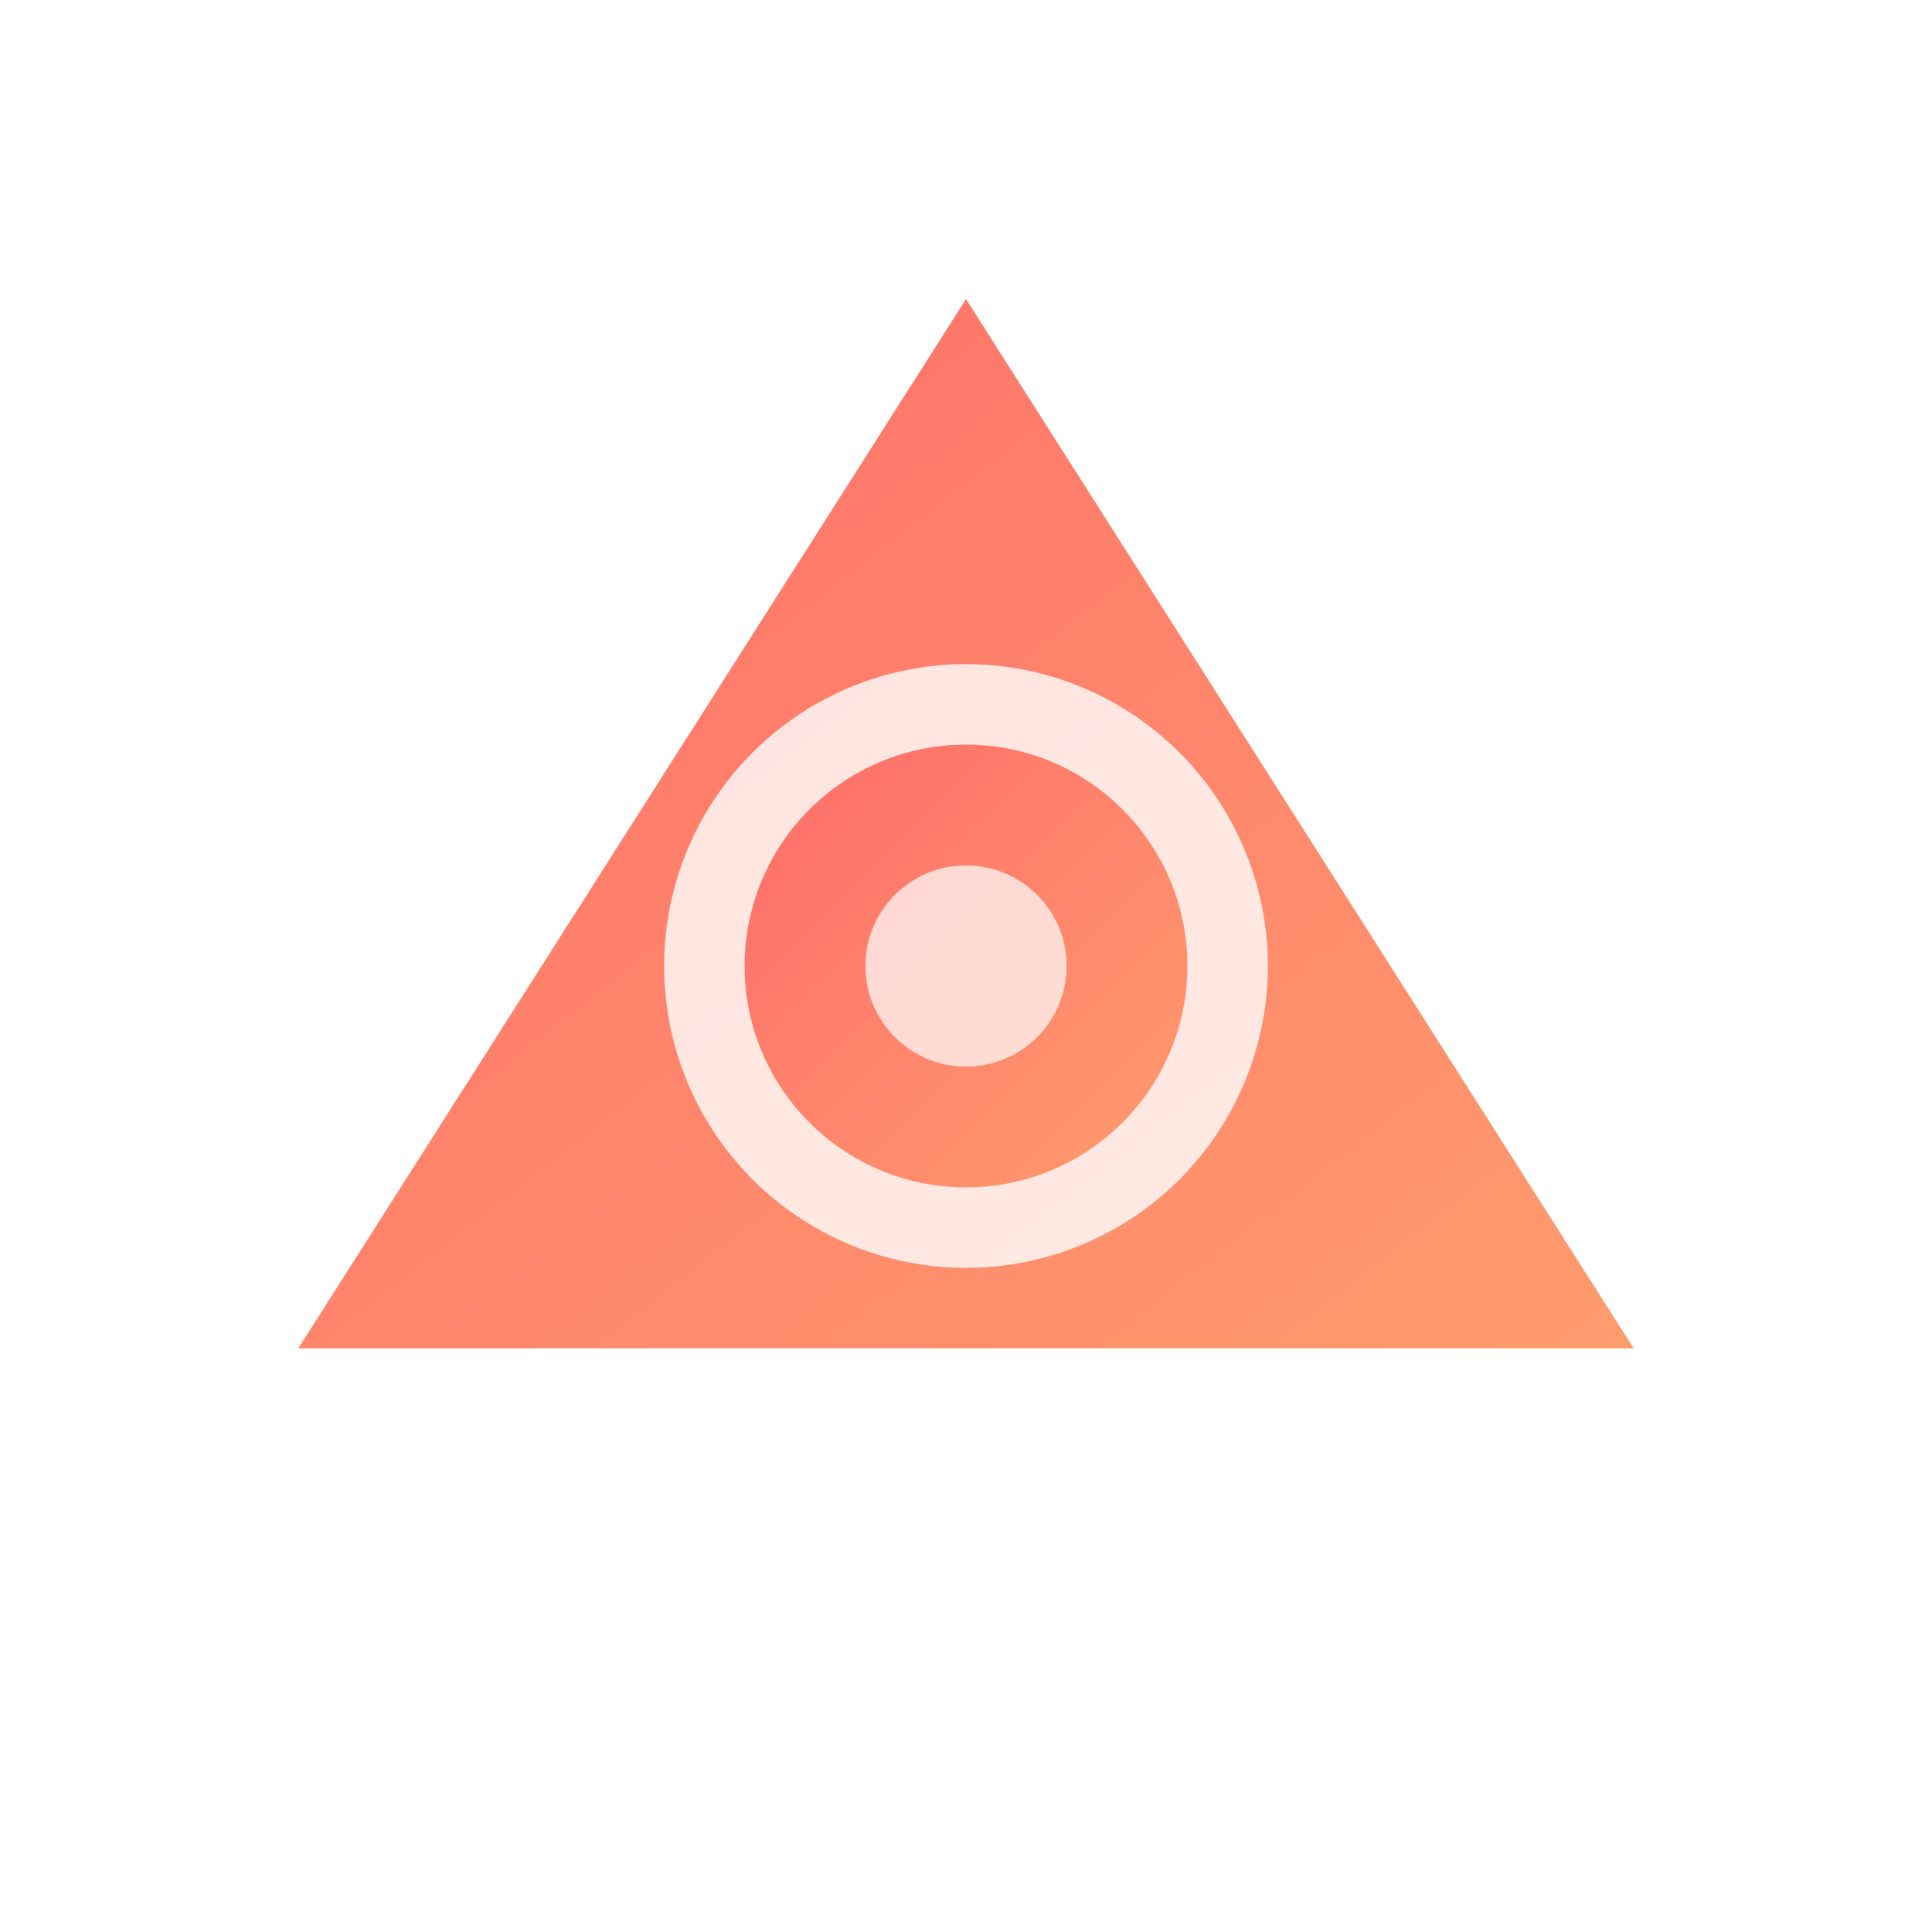
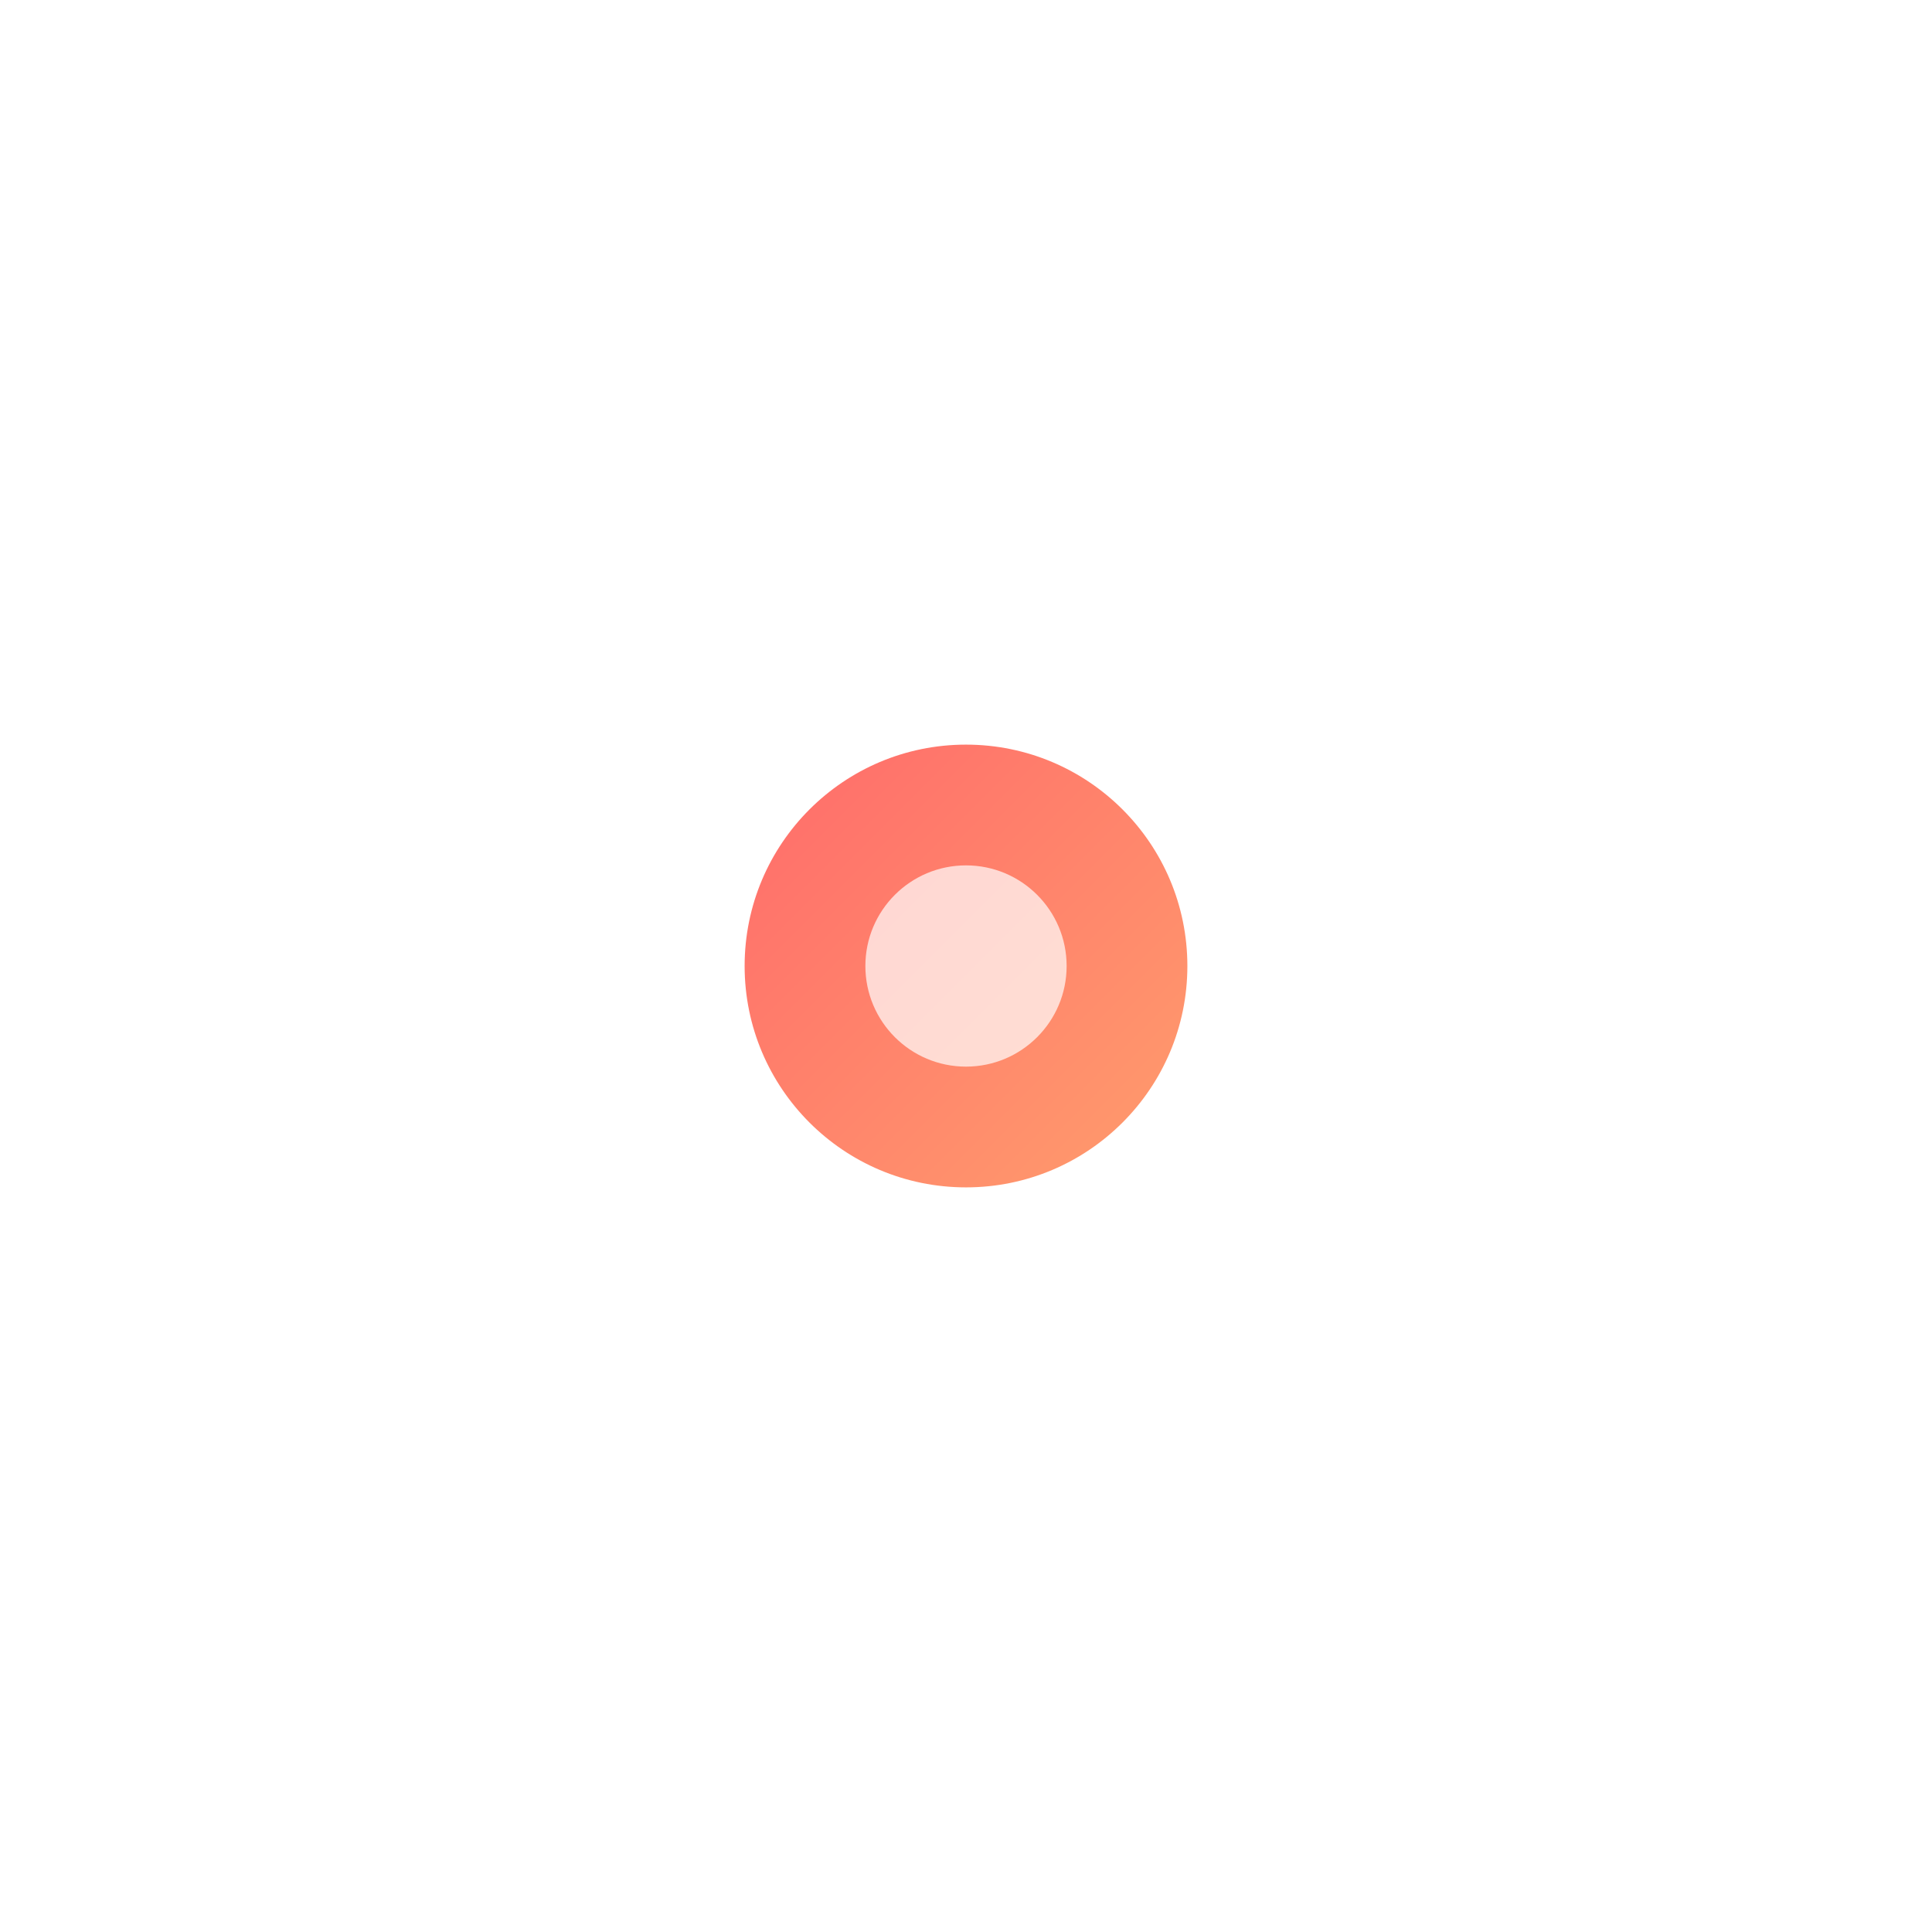
<svg xmlns="http://www.w3.org/2000/svg" width="192" height="192" viewBox="0 0 192 192">
  <defs>
    <linearGradient id="gradient" x1="0%" y1="0%" x2="100%" y2="100%">
      <stop offset="0%" stop-color="#FF6B6B" />
      <stop offset="100%" stop-color="#FF9D6C" />
    </linearGradient>
    <filter id="shadow" x="-10%" y="-10%" width="120%" height="120%">
      <feDropShadow dx="0" dy="3" stdDeviation="5" flood-color="#000" flood-opacity="0.2" />
    </filter>
  </defs>
-   <path d="M96,26 L166,136 H26 Z" fill="url(#gradient)" filter="url(#shadow)" rx="15" stroke="#FFFFFF" stroke-width="4" stroke-linejoin="round" />
  <circle cx="96" cy="96" r="30" fill="#FFFFFF" opacity="0.8" />
  <circle cx="96" cy="96" r="22" fill="url(#gradient)" />
  <circle cx="96" cy="96" r="10" fill="#FFFFFF" opacity="0.7" />
-   <path d="M56,66 L64,74 M56,74 L64,66" stroke="#FFFFFF" stroke-width="3" stroke-linecap="round" />
-   <path d="M128,66 L136,74 M128,74 L136,66" stroke="#FFFFFF" stroke-width="3" stroke-linecap="round" />
-   <path d="M96,136 L96,146" stroke="#FFFFFF" stroke-width="3" stroke-linecap="round" />
-   <path d="M86,146 L106,146" stroke="#FFFFFF" stroke-width="3" stroke-linecap="round" />
</svg>